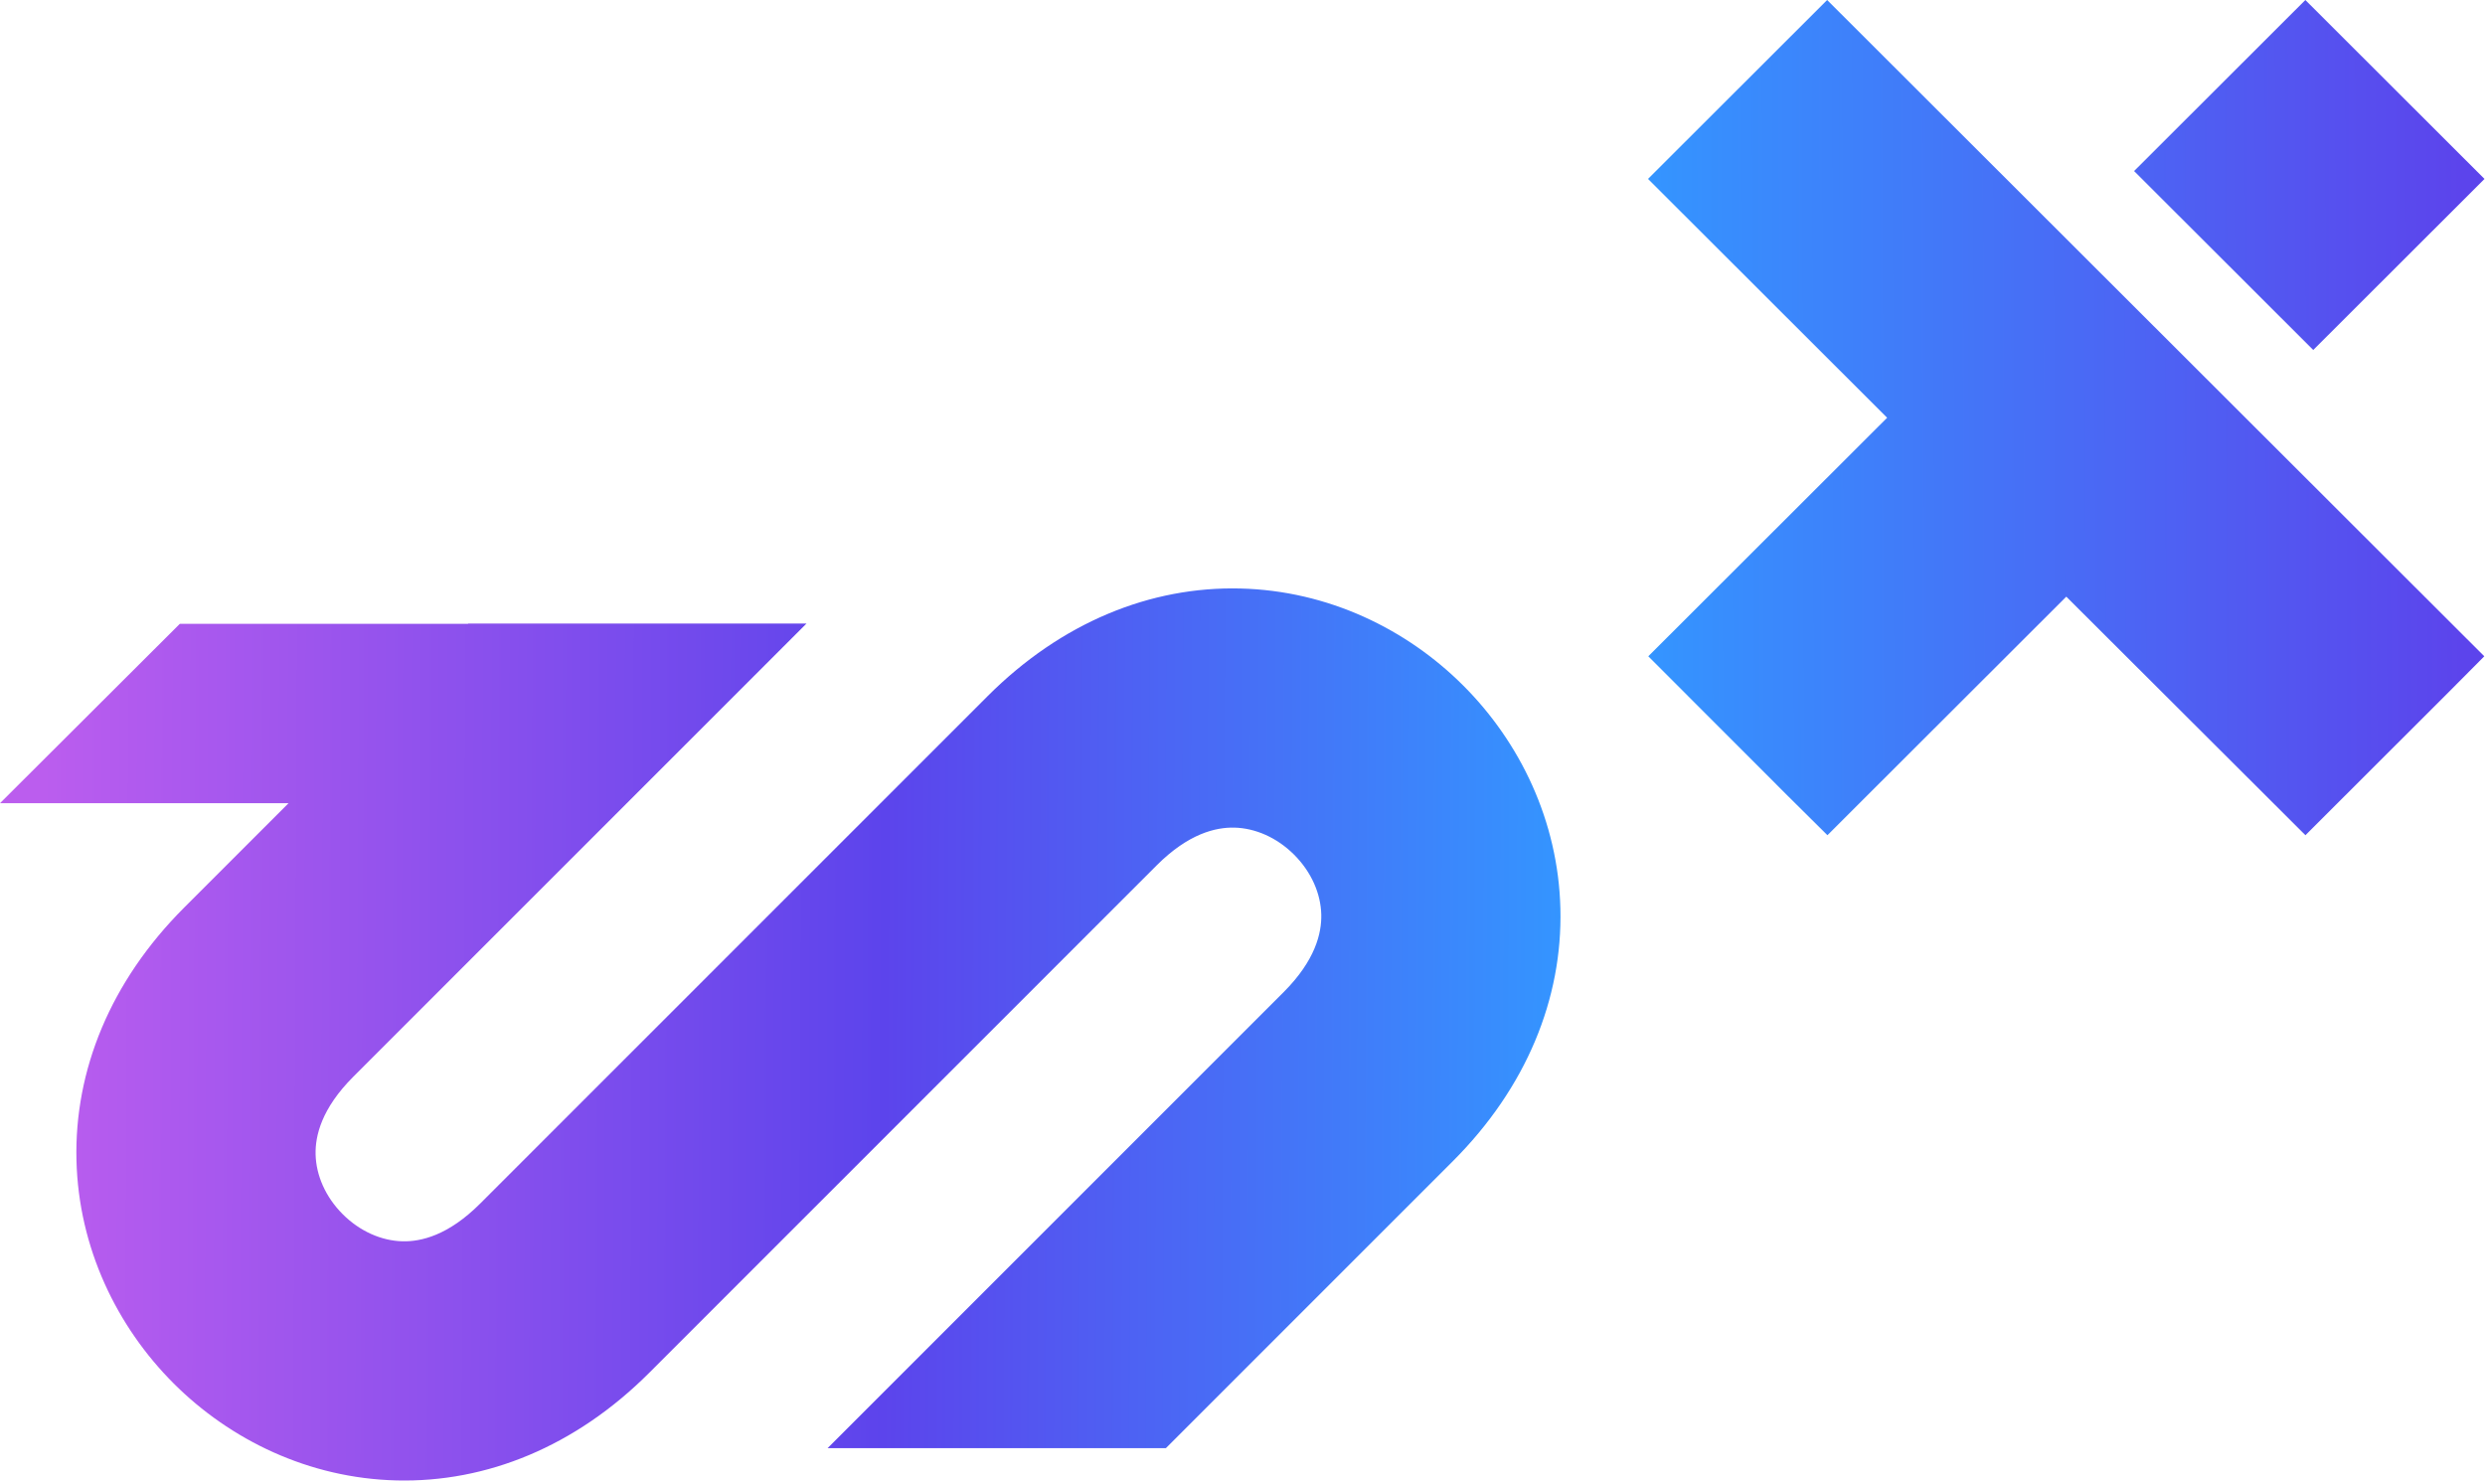
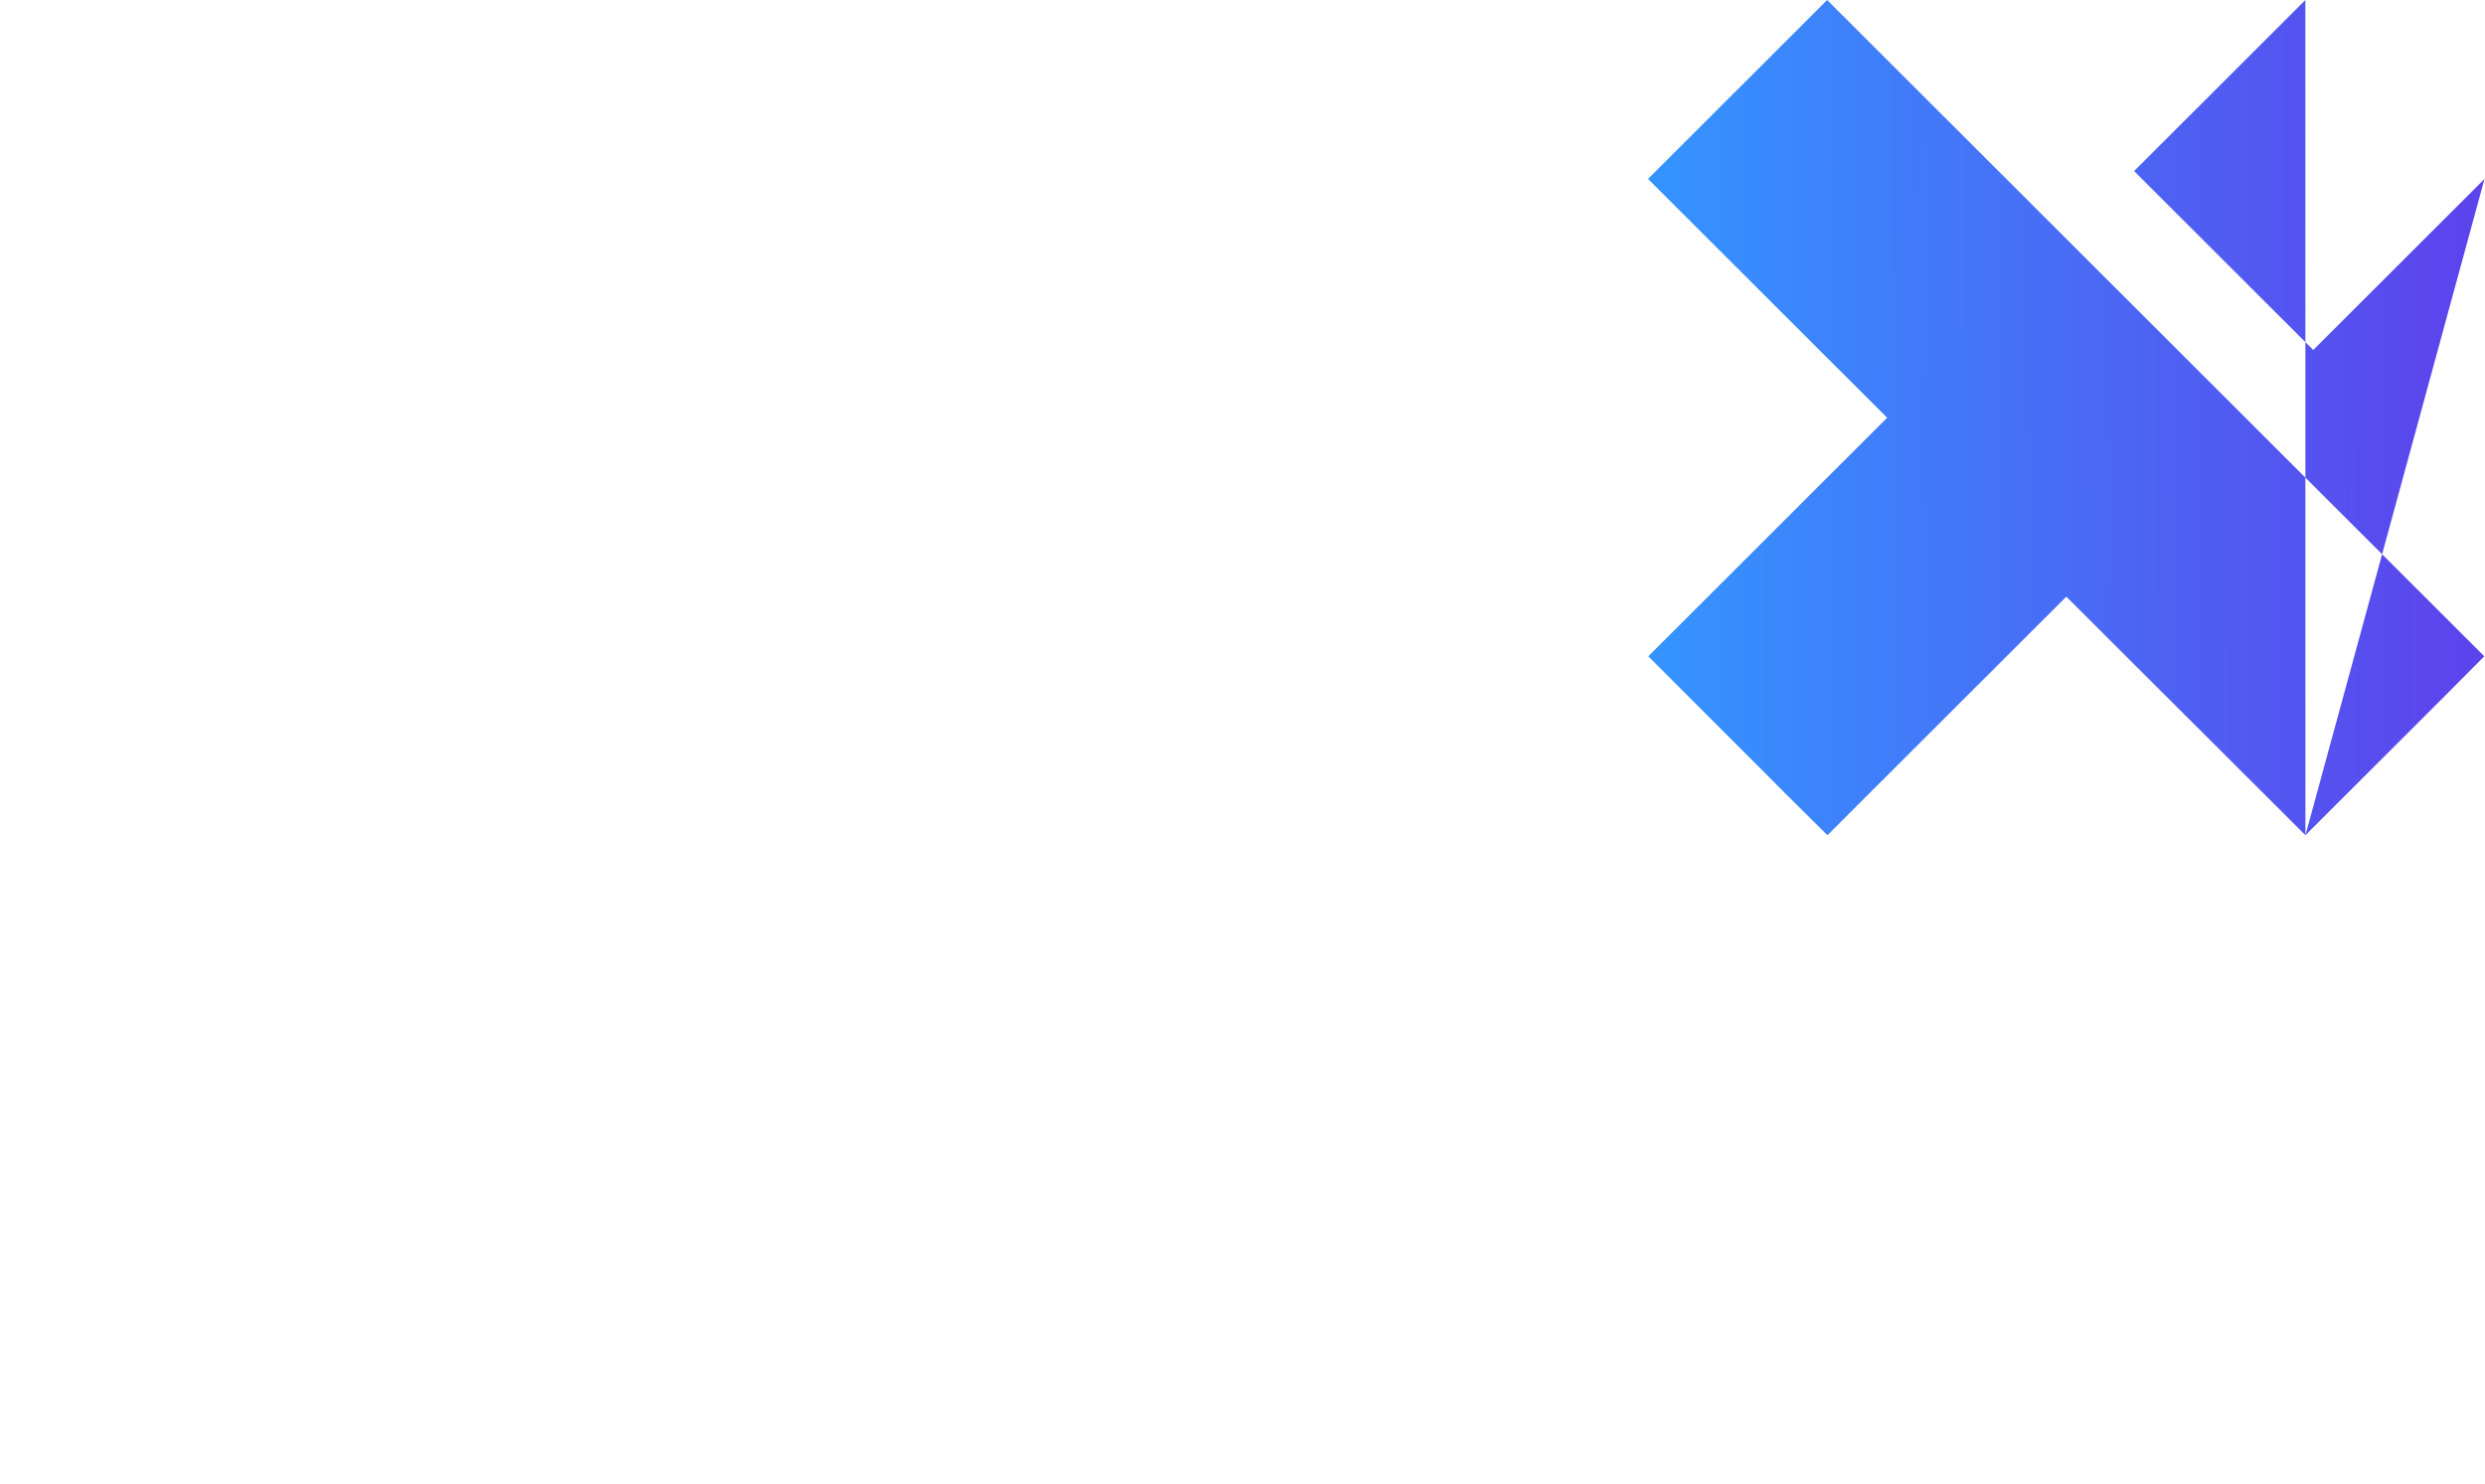
<svg xmlns="http://www.w3.org/2000/svg" width="442" height="264" viewBox="0 0 442 264" fill="none">
-   <path d="M31.994 110.955L83.235 110.955L83.273 110.917H143.444L62.841 191.52C57.17 197.191 56.054 202.048 56.135 205.345C56.224 209.027 57.873 212.888 60.956 215.971C64.038 219.054 67.899 220.703 71.58 220.793C74.876 220.874 79.73 219.759 85.398 214.091L175.657 123.832C188.794 110.696 204.623 104.288 220.602 104.677C236.195 105.057 250.197 111.87 260.276 121.951C270.355 132.031 277.165 146.034 277.544 161.626C277.933 177.603 271.527 193.432 258.392 206.566L207.376 257.583H147.205L228.307 176.481C233.974 170.814 235.09 165.958 235.01 162.661C234.92 158.978 233.27 155.116 230.188 152.033C227.106 148.95 223.246 147.301 219.565 147.211C216.27 147.131 211.414 148.246 205.743 153.917L115.483 244.177C102.348 257.312 86.52 263.718 70.542 263.328C54.95 262.947 40.948 256.135 30.869 246.055C20.79 235.974 13.979 221.971 13.6 206.378C13.212 190.4 19.619 174.571 32.755 161.435L51.325 142.866L0 142.866L31.994 110.955Z" fill="url(#paint0_linear_1330_11016)" />
-   <path fill-rule="evenodd" clip-rule="evenodd" d="M410.06 148.56L434.877 123.775L441.875 116.736L324.99 0L293.126 31.824L335.661 74.305L293.176 116.736L317.992 141.571L325.04 148.56L367.525 106.128L410.06 148.56ZM441.914 31.828L410.047 0.002L379.584 30.426L411.451 62.252L441.914 31.828Z" fill="url(#paint1_linear_1330_11016)" />
+   <path fill-rule="evenodd" clip-rule="evenodd" d="M410.06 148.56L434.877 123.775L441.875 116.736L324.99 0L293.126 31.824L335.661 74.305L293.176 116.736L317.992 141.571L325.04 148.56L367.525 106.128L410.06 148.56ZL410.047 0.002L379.584 30.426L411.451 62.252L441.914 31.828Z" fill="url(#paint1_linear_1330_11016)" />
  <defs>
    <linearGradient id="paint0_linear_1330_11016" x1="277.561" y1="254.552" x2="7.195" y2="253.262" gradientUnits="userSpaceOnUse">
      <stop stop-color="#3495FF" />
      <stop offset="0.446" stop-color="#5C44EC" />
      <stop offset="1" stop-color="#BB5DEE" />
    </linearGradient>
    <linearGradient id="paint1_linear_1330_11016" x1="293.126" y1="140.328" x2="438.059" y2="139.932" gradientUnits="userSpaceOnUse">
      <stop stop-color="#3495FF" />
      <stop offset="1" stop-color="#5C44EC" />
    </linearGradient>
  </defs>
</svg>